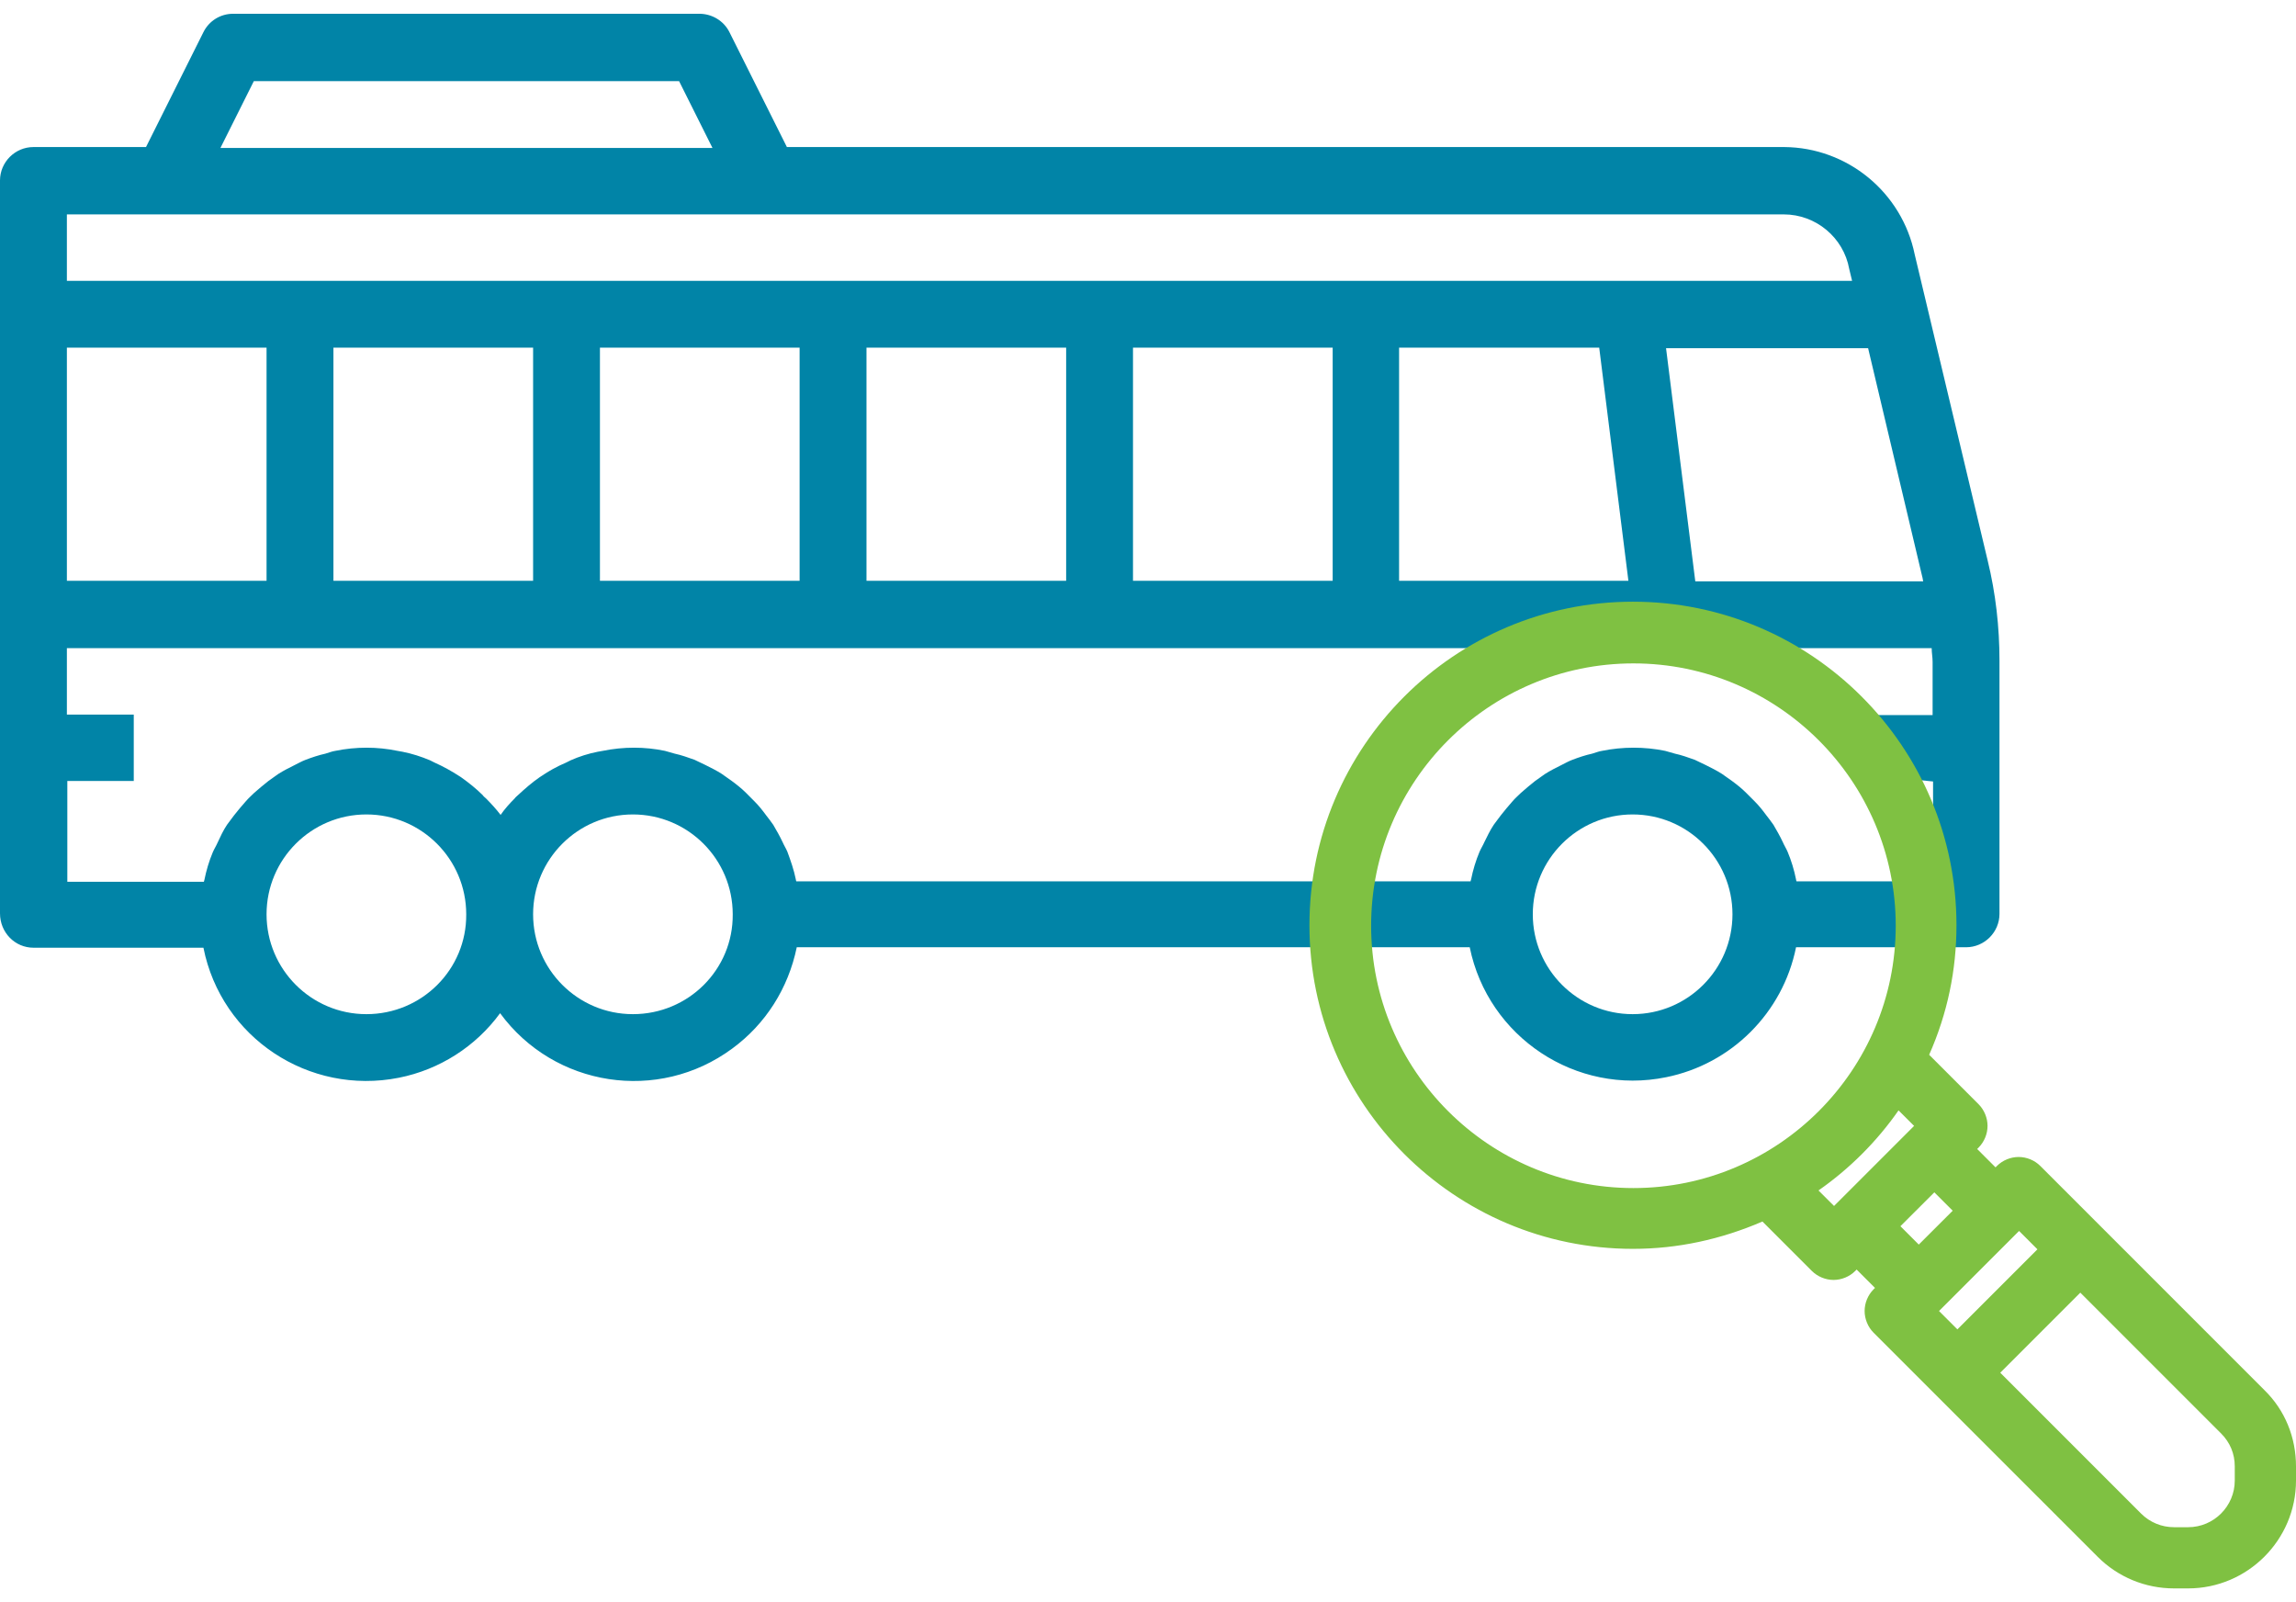
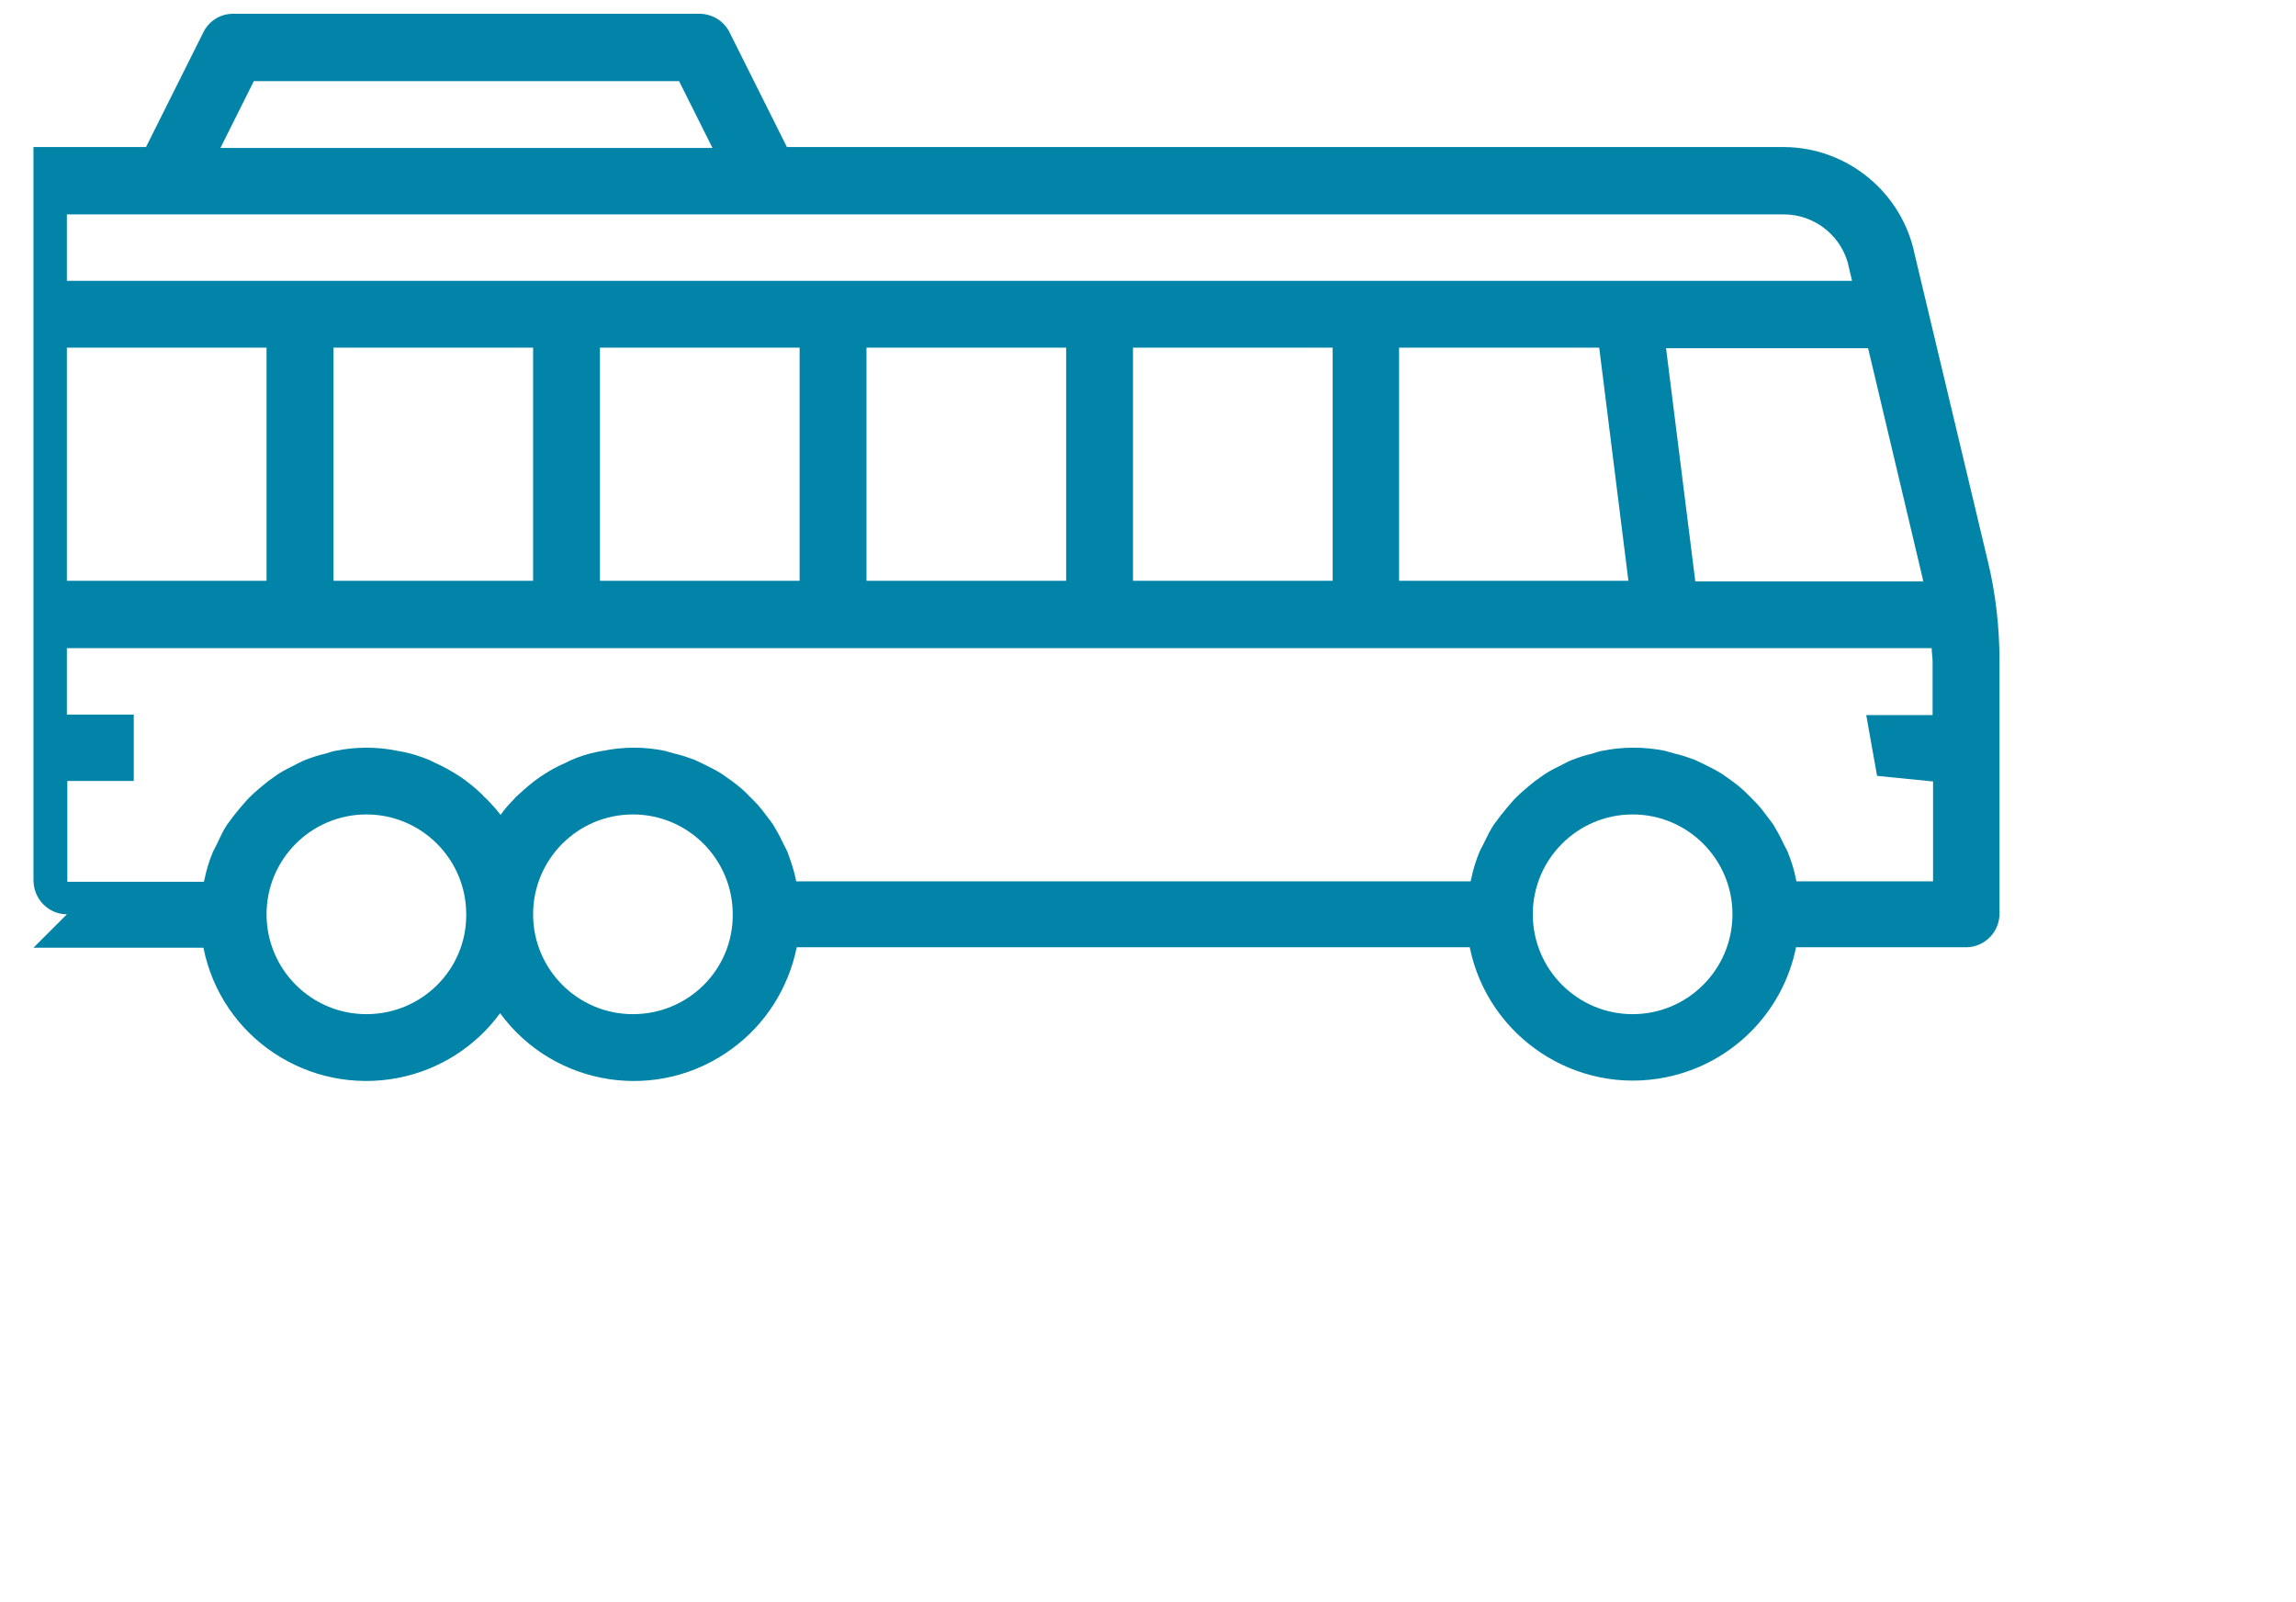
<svg xmlns="http://www.w3.org/2000/svg" xml:space="preserve" width="86px" height="60px" version="1.0" style="shape-rendering:geometricPrecision; text-rendering:geometricPrecision; image-rendering:optimizeQuality; fill-rule:evenodd; clip-rule:evenodd" viewBox="0 0 902888 619097">
  <defs>
    <style type="text/css">
   
    .fil0 {fill:#0184A7}
    .fil1 {fill:#7FC142}
   
  </style>
  </defs>
  <g id="Layer_x0020_1">
    <g id="_257888720">
      <g id="surface1">
-         <path class="fil0" d="M13159 367202l66841 0c7040,35379 41480,58141 76859,51119 15921,-3159 30181,-12220 39802,-25379 21299,29080 62220,35379 91299,13899 13141,-9639 22040,-23718 25361,-39819l264639 0c7221,35361 41841,58321 77202,51101 25741,-5181 45939,-25361 51120,-51101l66841 0c7238,0 13159,-5921 13159,-13141l0 -99459c0,-13321 -1481,-26480 -4639,-39440l-28701 -120361c-5000,-24440 -26480,-42040 -51299,-42220l-392203 0 -22599 -45181c-2220,-4440 -6841,-7220 -11841,-7220l-183321 0c-5000,0 -9459,2780 -11679,7220l-22581 45181 -44260 0c-7220,0 -13159,5920 -13159,13141l0 288140c0,7600 5939,13520 13159,13520zm130920 26119c-21660,0 -39260,-17599 -39260,-39260 0,-21678 17600,-39260 39260,-39260 21661,0 39260,17582 39260,39260 181,21661 -17418,39260 -39260,39260zm104802 0c-21661,0 -39242,-17599 -39242,-39260 0,-21678 17581,-39260 39242,-39260 21679,0 39260,17582 39260,39260 198,21661 -17401,39260 -39260,39260zm393141 0c-21661,0 -39260,-17599 -39260,-39260 0,-21678 17599,-39260 39260,-39260 21660,0 39260,17582 39260,39260 0,21661 -17600,39260 -39260,39260zm113881 -172039c198,559 198,1299 379,1859l-89621 0 -11499 -91661 79459 0 21282 89802zm-656084 -194802l167221 0 13141 26282 -193502 0 13140 -26282zm-73519 52401l675162 0c12599,0 23520,9079 25740,21480l1119 4639 -702021 0 0 -26119zm602581 52401l11480 91660 -90180 0 0 -91660 78700 0zm-104820 0l0 91660 -78519 0 0 -91660 78519 0zm-104801 0l0 91660 -78520 0 0 -91660 78520 0zm-104820 0l0 91660 -78519 0 0 -91660 78519 0zm-104801 0l0 91660 -78520 0 0 -91660 78520 0zm-183339 0l78519 0 0 91660 -78519 0 0 -91660zm0 170361l26299 0 0 -26101 -26299 0 0 -26120 733321 0c0,1860 361,3520 361,5379l0 20921 -26101 0 4260 23899 22021 2220 0 39260 -53700 0c0,-198 -180,-379 -180,-740 -740,-3718 -1860,-7419 -3340,-10939 -541,-1281 -1299,-2400 -1841,-3700 -1119,-2401 -2419,-4621 -3700,-6841 -939,-1300 -1859,-2599 -2780,-3719 -1480,-2021 -2978,-3880 -4639,-5541 -1101,-1119 -2220,-2220 -3339,-3339 -1661,-1661 -3502,-3141 -5542,-4639 -1300,-921 -2599,-1842 -3899,-2762 -2040,-1300 -4260,-2419 -6480,-3520 -1480,-740 -2780,-1300 -4260,-2040 -2581,-920 -5180,-1859 -7780,-2418 -1281,-361 -2581,-741 -3881,-1102 -8140,-1660 -16660,-1660 -24819,0 -1300,181 -2581,741 -3881,1102 -2599,559 -5379,1498 -7780,2418 -1480,560 -2779,1300 -4260,2040 -2220,1101 -4440,2220 -6480,3520 -1299,920 -2599,1841 -3899,2762 -1841,1498 -3700,2978 -5541,4639 -1119,1119 -2419,2220 -3340,3339 -1660,1841 -3140,3700 -4620,5541 -939,1300 -1860,2419 -2780,3719 -1480,2220 -2600,4621 -3701,6841 -559,1300 -1299,2419 -1859,3700 -1480,3520 -2599,7221 -3339,10939 0,181 -181,361 -181,740l-265180 0c0,-198 -181,-379 -181,-740 -740,-3718 -2039,-7419 -3339,-10939 -542,-1281 -1282,-2400 -1841,-3700 -1119,-2401 -2419,-4621 -3701,-6841 -938,-1300 -1859,-2599 -2779,-3719 -1481,-2021 -2961,-3880 -4639,-5541 -1101,-1119 -2221,-2220 -3322,-3339 -1678,-1661 -3520,-3141 -5559,-4639 -1300,-921 -2599,-1842 -3899,-2762 -2022,-1300 -4260,-2419 -6480,-3520 -1480,-740 -2780,-1300 -4260,-2040 -2581,-920 -5181,-1859 -7780,-2418 -1282,-361 -2581,-741 -3881,-1102 -7960,-1660 -16299,-1660 -24440,0 -740,181 -1300,181 -2040,361 -3700,741 -7220,1860 -10560,3340l-1841 920c-3520,1481 -6859,3340 -9819,5379l-560 361c-2960,2040 -5740,4459 -8520,7040 -361,379 -920,740 -1299,1300 -2022,2040 -3881,4079 -5542,6480 -1678,-2220 -3718,-4440 -5740,-6480 -379,-361 -938,-740 -1300,-1300 -2599,-2581 -5379,-4801 -8519,-7040l-560 -361c-3141,-2039 -6480,-3898 -9819,-5379l-1842 -920c-3519,-1480 -7039,-2599 -10740,-3340 -740,-180 -1299,-180 -2039,-361 -7961,-1660 -16300,-1660 -24441,0 -1299,181 -2599,741 -3899,1102 -2581,559 -5361,1498 -7779,2418 -1481,560 -2762,1300 -4260,2040 -2221,1101 -4441,2220 -6481,3520 -1281,920 -2581,1841 -3880,2762 -1860,1498 -3701,2978 -5560,4639 -1101,1119 -2401,2220 -3321,3339 -1679,1841 -3159,3700 -4639,5541 -921,1300 -1859,2419 -2780,3719 -1480,2220 -2581,4621 -3700,7022 -560,1299 -1300,2418 -1860,3718 -1480,3520 -2581,7220 -3321,10921 0,180 -180,361 -180,740l-53719 0 0 -39639 -180 0z" />
+         <path class="fil0" d="M13159 367202l66841 0c7040,35379 41480,58141 76859,51119 15921,-3159 30181,-12220 39802,-25379 21299,29080 62220,35379 91299,13899 13141,-9639 22040,-23718 25361,-39819l264639 0c7221,35361 41841,58321 77202,51101 25741,-5181 45939,-25361 51120,-51101l66841 0c7238,0 13159,-5921 13159,-13141l0 -99459c0,-13321 -1481,-26480 -4639,-39440l-28701 -120361c-5000,-24440 -26480,-42040 -51299,-42220l-392203 0 -22599 -45181c-2220,-4440 -6841,-7220 -11841,-7220l-183321 0c-5000,0 -9459,2780 -11679,7220l-22581 45181 -44260 0l0 288140c0,7600 5939,13520 13159,13520zm130920 26119c-21660,0 -39260,-17599 -39260,-39260 0,-21678 17600,-39260 39260,-39260 21661,0 39260,17582 39260,39260 181,21661 -17418,39260 -39260,39260zm104802 0c-21661,0 -39242,-17599 -39242,-39260 0,-21678 17581,-39260 39242,-39260 21679,0 39260,17582 39260,39260 198,21661 -17401,39260 -39260,39260zm393141 0c-21661,0 -39260,-17599 -39260,-39260 0,-21678 17599,-39260 39260,-39260 21660,0 39260,17582 39260,39260 0,21661 -17600,39260 -39260,39260zm113881 -172039c198,559 198,1299 379,1859l-89621 0 -11499 -91661 79459 0 21282 89802zm-656084 -194802l167221 0 13141 26282 -193502 0 13140 -26282zm-73519 52401l675162 0c12599,0 23520,9079 25740,21480l1119 4639 -702021 0 0 -26119zm602581 52401l11480 91660 -90180 0 0 -91660 78700 0zm-104820 0l0 91660 -78519 0 0 -91660 78519 0zm-104801 0l0 91660 -78520 0 0 -91660 78520 0zm-104820 0l0 91660 -78519 0 0 -91660 78519 0zm-104801 0l0 91660 -78520 0 0 -91660 78520 0zm-183339 0l78519 0 0 91660 -78519 0 0 -91660zm0 170361l26299 0 0 -26101 -26299 0 0 -26120 733321 0c0,1860 361,3520 361,5379l0 20921 -26101 0 4260 23899 22021 2220 0 39260 -53700 0c0,-198 -180,-379 -180,-740 -740,-3718 -1860,-7419 -3340,-10939 -541,-1281 -1299,-2400 -1841,-3700 -1119,-2401 -2419,-4621 -3700,-6841 -939,-1300 -1859,-2599 -2780,-3719 -1480,-2021 -2978,-3880 -4639,-5541 -1101,-1119 -2220,-2220 -3339,-3339 -1661,-1661 -3502,-3141 -5542,-4639 -1300,-921 -2599,-1842 -3899,-2762 -2040,-1300 -4260,-2419 -6480,-3520 -1480,-740 -2780,-1300 -4260,-2040 -2581,-920 -5180,-1859 -7780,-2418 -1281,-361 -2581,-741 -3881,-1102 -8140,-1660 -16660,-1660 -24819,0 -1300,181 -2581,741 -3881,1102 -2599,559 -5379,1498 -7780,2418 -1480,560 -2779,1300 -4260,2040 -2220,1101 -4440,2220 -6480,3520 -1299,920 -2599,1841 -3899,2762 -1841,1498 -3700,2978 -5541,4639 -1119,1119 -2419,2220 -3340,3339 -1660,1841 -3140,3700 -4620,5541 -939,1300 -1860,2419 -2780,3719 -1480,2220 -2600,4621 -3701,6841 -559,1300 -1299,2419 -1859,3700 -1480,3520 -2599,7221 -3339,10939 0,181 -181,361 -181,740l-265180 0c0,-198 -181,-379 -181,-740 -740,-3718 -2039,-7419 -3339,-10939 -542,-1281 -1282,-2400 -1841,-3700 -1119,-2401 -2419,-4621 -3701,-6841 -938,-1300 -1859,-2599 -2779,-3719 -1481,-2021 -2961,-3880 -4639,-5541 -1101,-1119 -2221,-2220 -3322,-3339 -1678,-1661 -3520,-3141 -5559,-4639 -1300,-921 -2599,-1842 -3899,-2762 -2022,-1300 -4260,-2419 -6480,-3520 -1480,-740 -2780,-1300 -4260,-2040 -2581,-920 -5181,-1859 -7780,-2418 -1282,-361 -2581,-741 -3881,-1102 -7960,-1660 -16299,-1660 -24440,0 -740,181 -1300,181 -2040,361 -3700,741 -7220,1860 -10560,3340l-1841 920c-3520,1481 -6859,3340 -9819,5379l-560 361c-2960,2040 -5740,4459 -8520,7040 -361,379 -920,740 -1299,1300 -2022,2040 -3881,4079 -5542,6480 -1678,-2220 -3718,-4440 -5740,-6480 -379,-361 -938,-740 -1300,-1300 -2599,-2581 -5379,-4801 -8519,-7040l-560 -361c-3141,-2039 -6480,-3898 -9819,-5379l-1842 -920c-3519,-1480 -7039,-2599 -10740,-3340 -740,-180 -1299,-180 -2039,-361 -7961,-1660 -16300,-1660 -24441,0 -1299,181 -2599,741 -3899,1102 -2581,559 -5361,1498 -7779,2418 -1481,560 -2762,1300 -4260,2040 -2221,1101 -4441,2220 -6481,3520 -1281,920 -2581,1841 -3880,2762 -1860,1498 -3701,2978 -5560,4639 -1101,1119 -2401,2220 -3321,3339 -1679,1841 -3159,3700 -4639,5541 -921,1300 -1859,2419 -2780,3719 -1480,2220 -2581,4621 -3700,7022 -560,1299 -1300,2418 -1860,3718 -1480,3520 -2581,7220 -3321,10921 0,180 -180,361 -180,740l-53719 0 0 -39639 -180 0z" />
      </g>
-       <path class="fil1" d="M890469 541137l-88140 -88141c-2221,-2220 -5361,-3519 -8520,-3519 -3141,0 -6300,1299 -8520,3519l-560 560 -7220 -7220 560 -560c2220,-2220 3519,-5379 3519,-8520 0,-3140 -1299,-6299 -3519,-8520l-19441 -19440c7220,-16300 10740,-33339 10740,-50921 0,-70180 -57039,-127220 -127220,-127220 -70180,0 -127220,57040 -127220,127220 0,70181 57040,127221 127220,127221 17599,0 34621,-3719 50921,-10740l19440 19440c2238,2220 5379,3520 8520,3520 3159,0 6300,-1300 8520,-3520l559 -560 7221 7221 -560 559c-2220,2220 -3520,5361 -3520,8520 0,3141 1300,6300 3520,8520l88159 88141c7960,7960 18700,12400 30000,12400l5541 0c23340,0 42419,-19061 42419,-42400l0 -5560c0,-11299 -4260,-22040 -12419,-30000zm-137761 -103881l-31481 31480 -6119 -6101c12221,-8519 22961,-19260 31480,-31480l6120 6101zm-7221 -78700c0,56841 -46299,103141 -103158,103141 -56842,0 -103141,-46300 -103141,-103141 0,-56859 46299,-103141 103141,-103141 56859,0 103158,46300 103158,103141zm22401 112040l-13339 13321 -7220 -7220 13339 -13322 7220 7221zm33321 15180l-31480 31480 -7220 -7220 31480 -31480 7220 7220zm77600 85361l0 5560c0,10000 -8141,18339 -18340,18339l-5541 0c-4820,0 -9459,-1859 -12979,-5379l-55361 -55361 31481 -31480 55361 55361c3519,3520 5379,7960 5379,12960z" />
    </g>
  </g>
</svg>